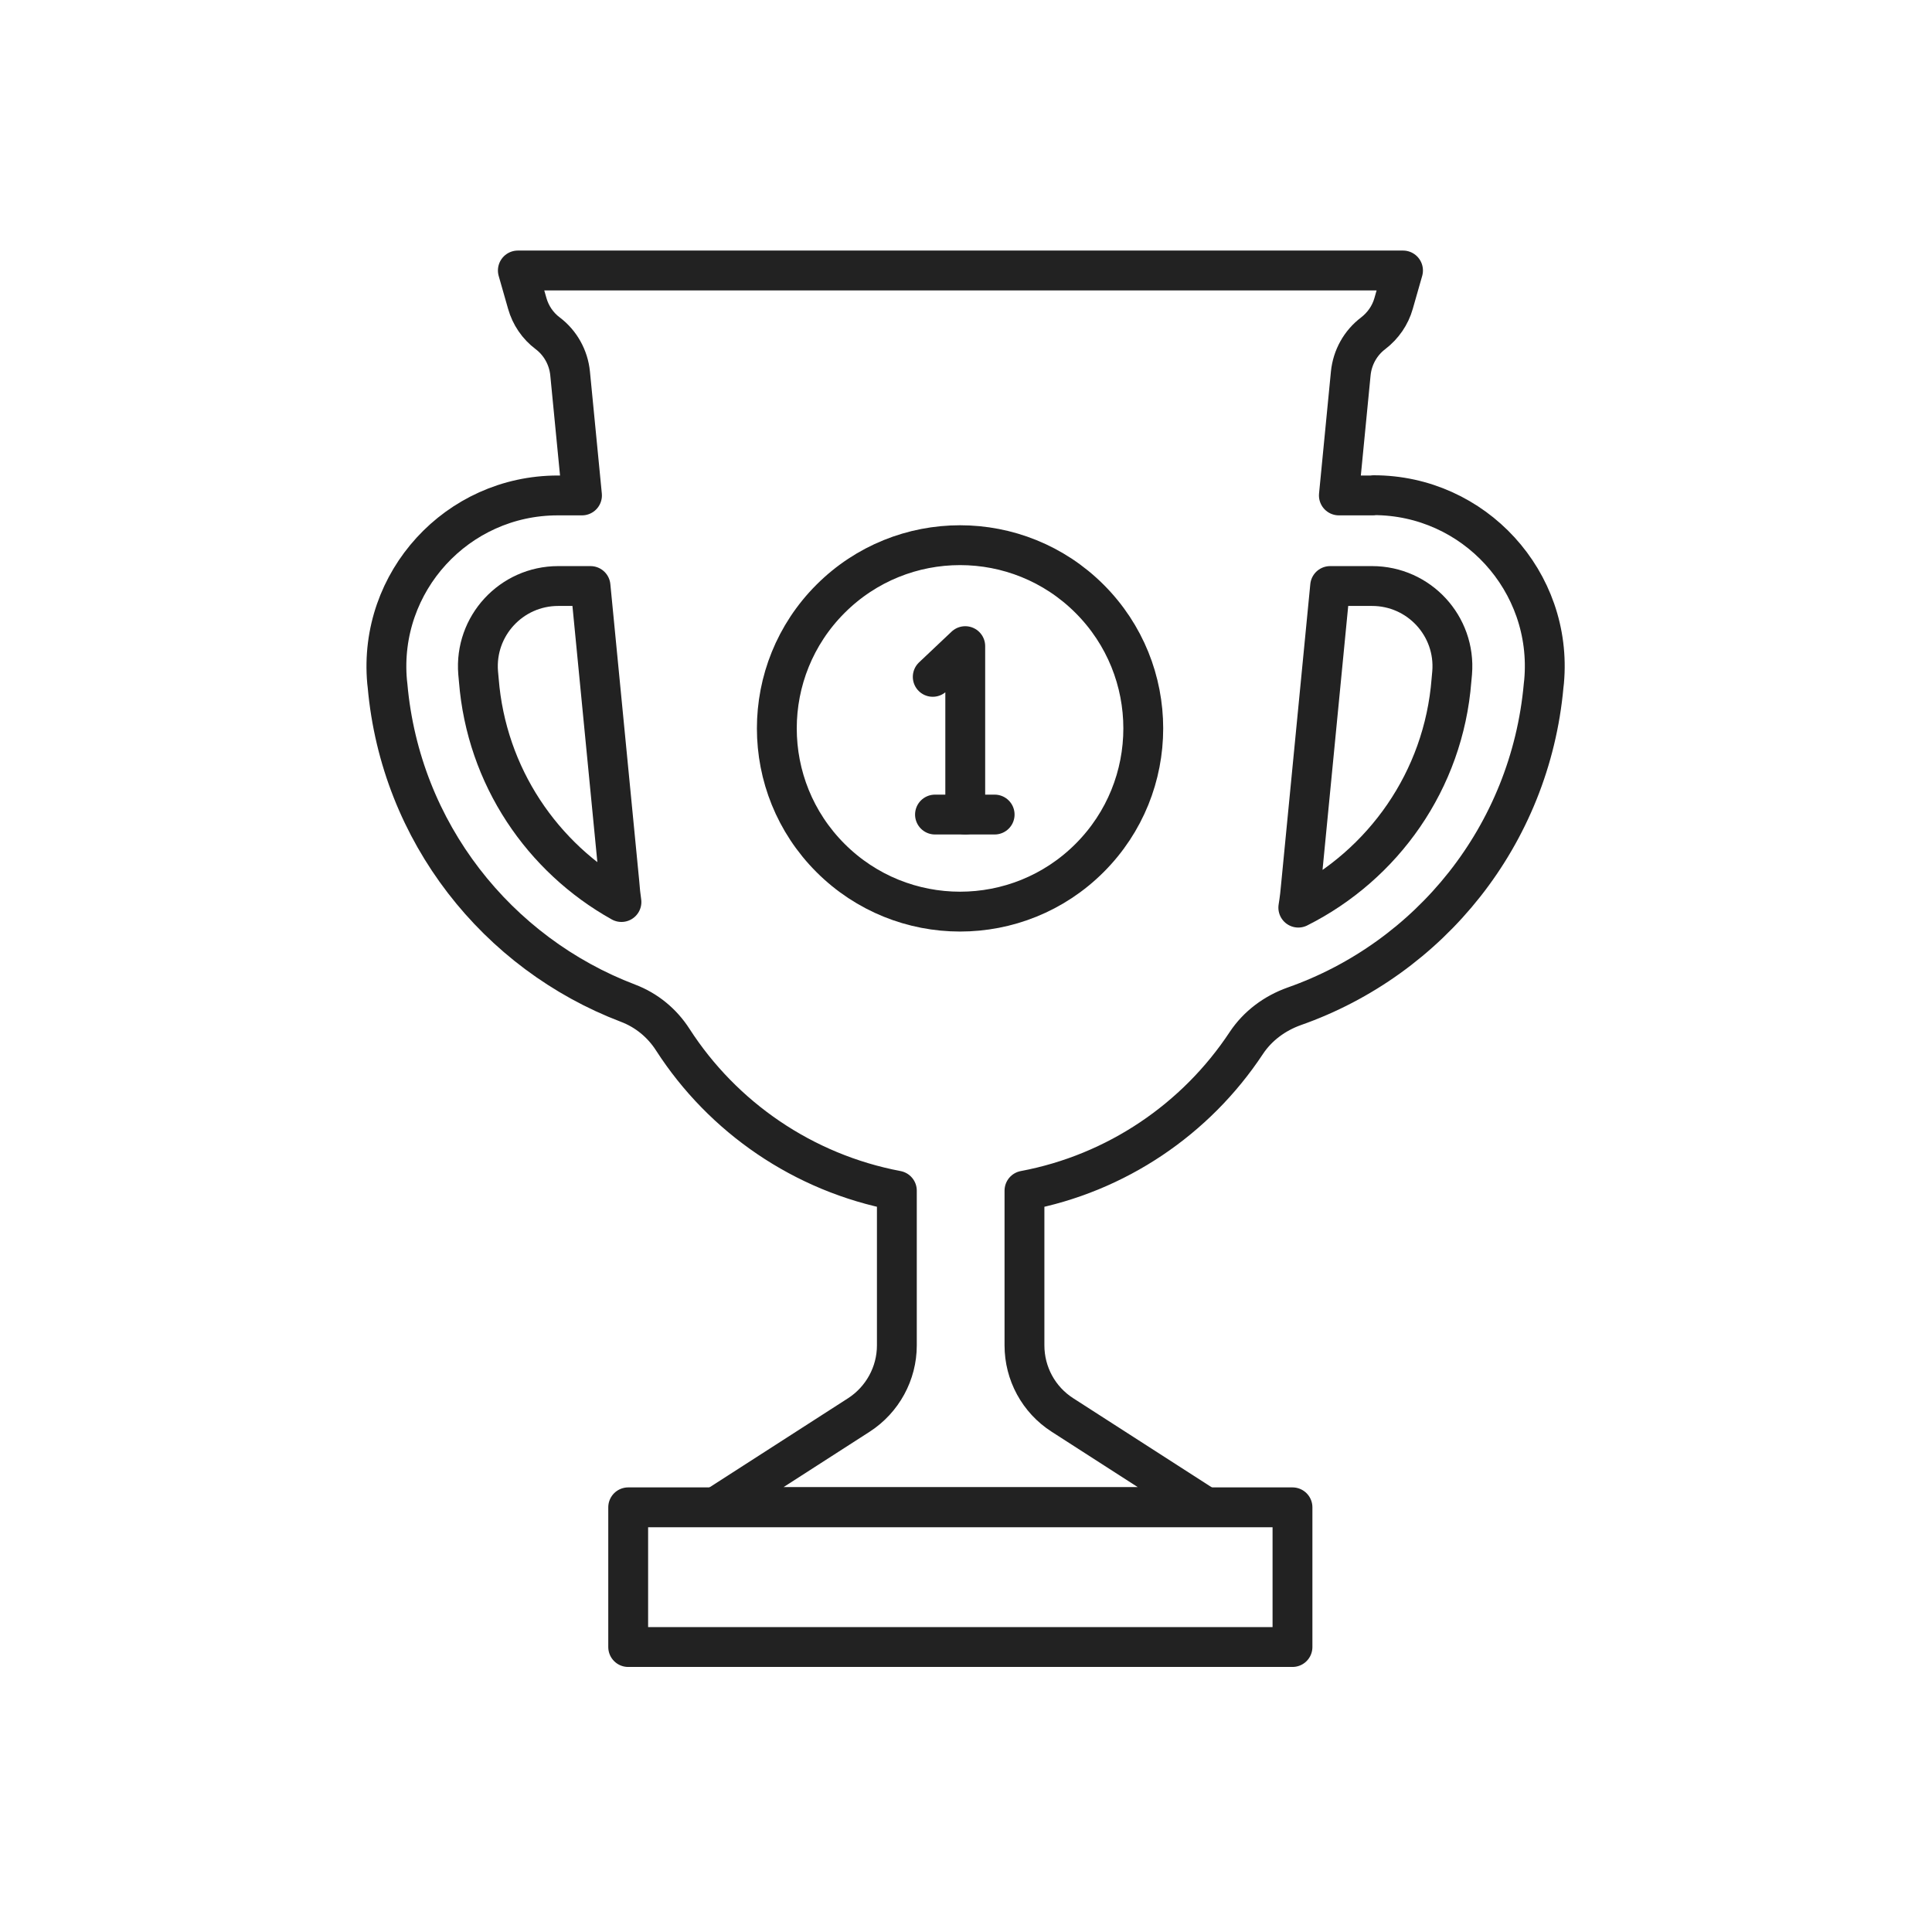
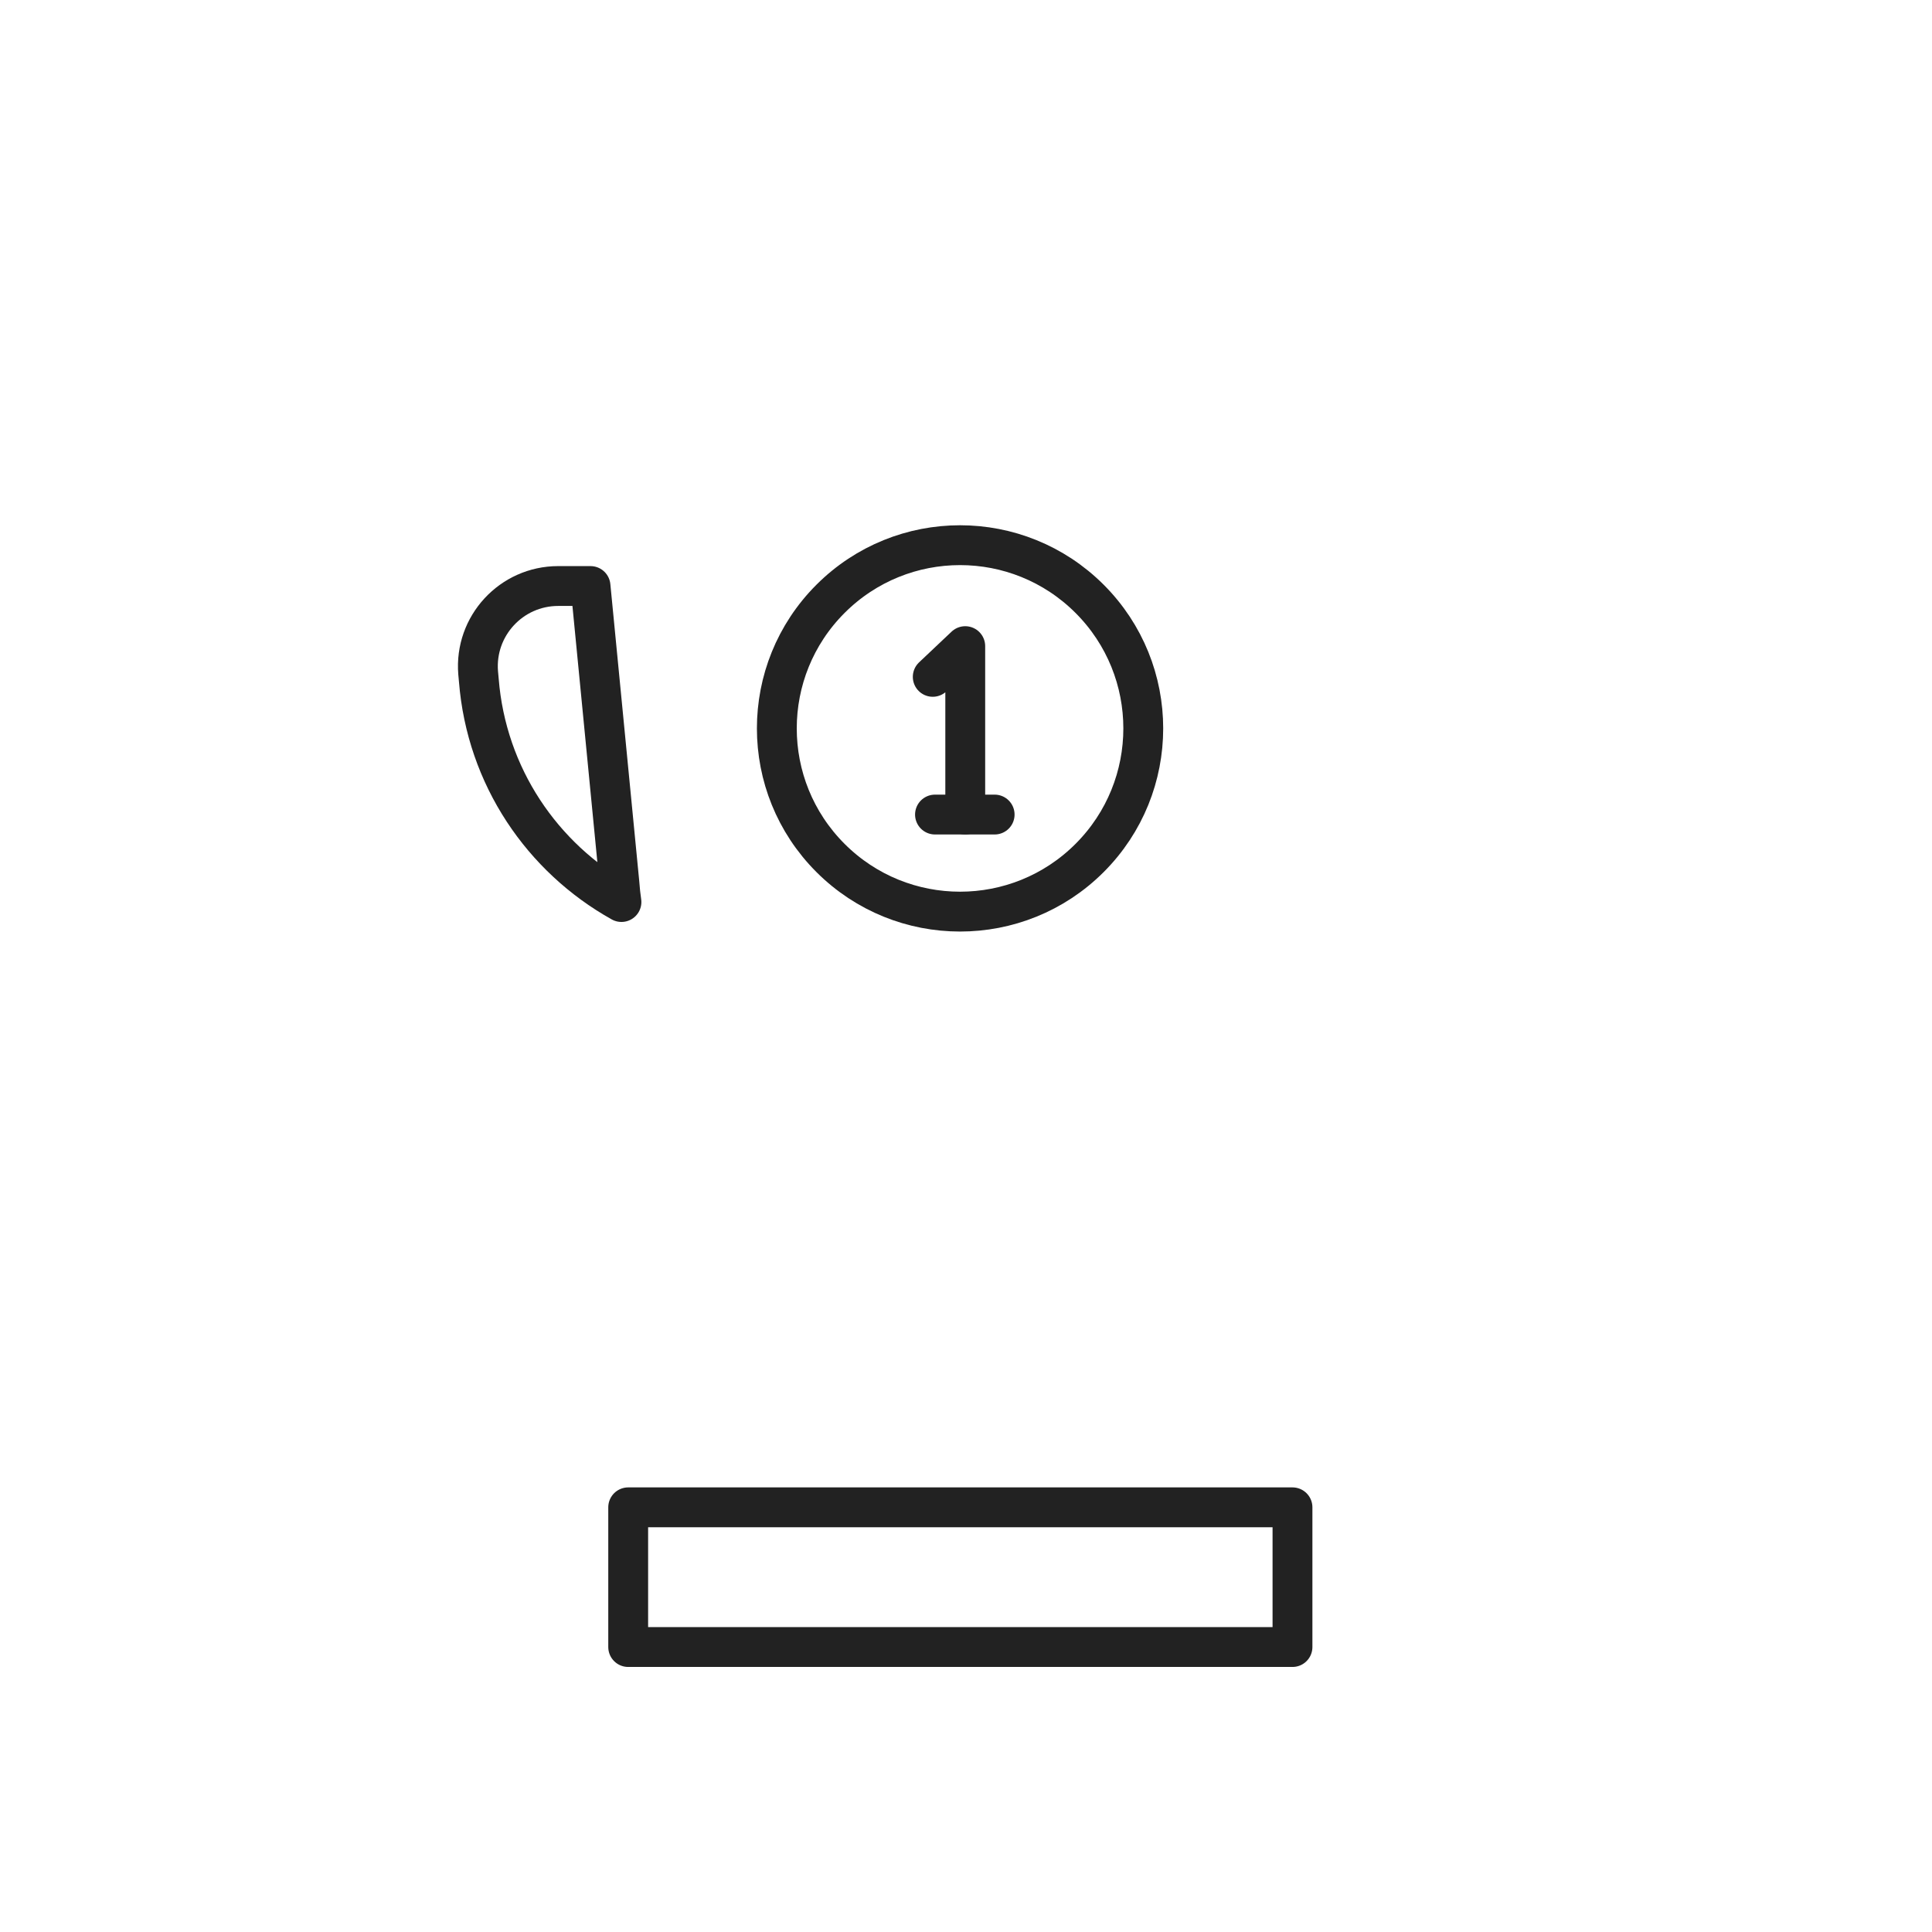
<svg xmlns="http://www.w3.org/2000/svg" width="80" height="80" viewBox="0 0 80 80" fill="none">
-   <path d="M56.852 20.515H55.44L55.932 15.463C55.998 14.803 56.332 14.2 56.861 13.8C57.27 13.485 57.567 13.057 57.706 12.565L58.096 11.2H21.443L21.833 12.565C21.972 13.057 22.269 13.494 22.678 13.8C23.207 14.2 23.541 14.803 23.607 15.463L24.099 20.515H23.096C18.926 20.515 15.657 24.09 16.029 28.232L16.047 28.389C16.586 34.472 20.588 39.477 26.002 41.539C26.764 41.827 27.414 42.356 27.86 43.053C29.931 46.266 33.264 48.569 37.137 49.302V55.71C37.137 56.871 36.542 57.957 35.567 58.589L29.633 62.406H49.924L43.99 58.589C43.006 57.957 42.421 56.871 42.421 55.71V49.302C46.228 48.587 49.525 46.34 51.605 43.192C52.079 42.477 52.784 41.957 53.592 41.669C59.192 39.7 63.362 34.602 63.919 28.38L63.937 28.222C64.309 24.081 61.04 20.505 56.88 20.505L56.852 20.515Z" stroke="#222222" stroke-width="1.65" stroke-linecap="round" stroke-linejoin="round" />
  <path d="M53.519 62.415H26.012V68.2H53.519V62.415Z" stroke="#222222" stroke-width="1.65" stroke-linecap="round" stroke-linejoin="round" />
  <path d="M25.65 36.58L24.452 24.266H23.114C21.174 24.266 19.641 25.919 19.799 27.86L19.827 28.166C20.143 32.15 22.455 35.521 25.733 37.351C25.696 37.1 25.668 36.84 25.65 36.58Z" stroke="#222222" stroke-width="1.65" stroke-linecap="round" stroke-linejoin="round" />
-   <path d="M56.815 24.266H55.078L53.88 36.58C53.852 36.914 53.815 37.248 53.76 37.583C57.27 35.818 59.777 32.327 60.102 28.166L60.13 27.86C60.288 25.919 58.756 24.266 56.815 24.266Z" stroke="#222222" stroke-width="1.65" stroke-linecap="round" stroke-linejoin="round" />
  <path d="M38.623 28.027L39.969 26.755V33.729" stroke="#222222" stroke-width="1.65" stroke-linecap="round" stroke-linejoin="round" />
  <path d="M45.119 35.526C48.081 32.563 48.081 27.76 45.119 24.797C42.156 21.834 37.352 21.834 34.389 24.797C31.426 27.76 31.426 32.563 34.389 35.526C37.352 38.489 42.156 38.489 45.119 35.526Z" stroke="#222222" stroke-width="1.65" stroke-linecap="round" stroke-linejoin="round" />
  <path d="M38.716 33.729H41.186" stroke="#222222" stroke-width="1.65" stroke-linecap="round" stroke-linejoin="round" />
</svg>